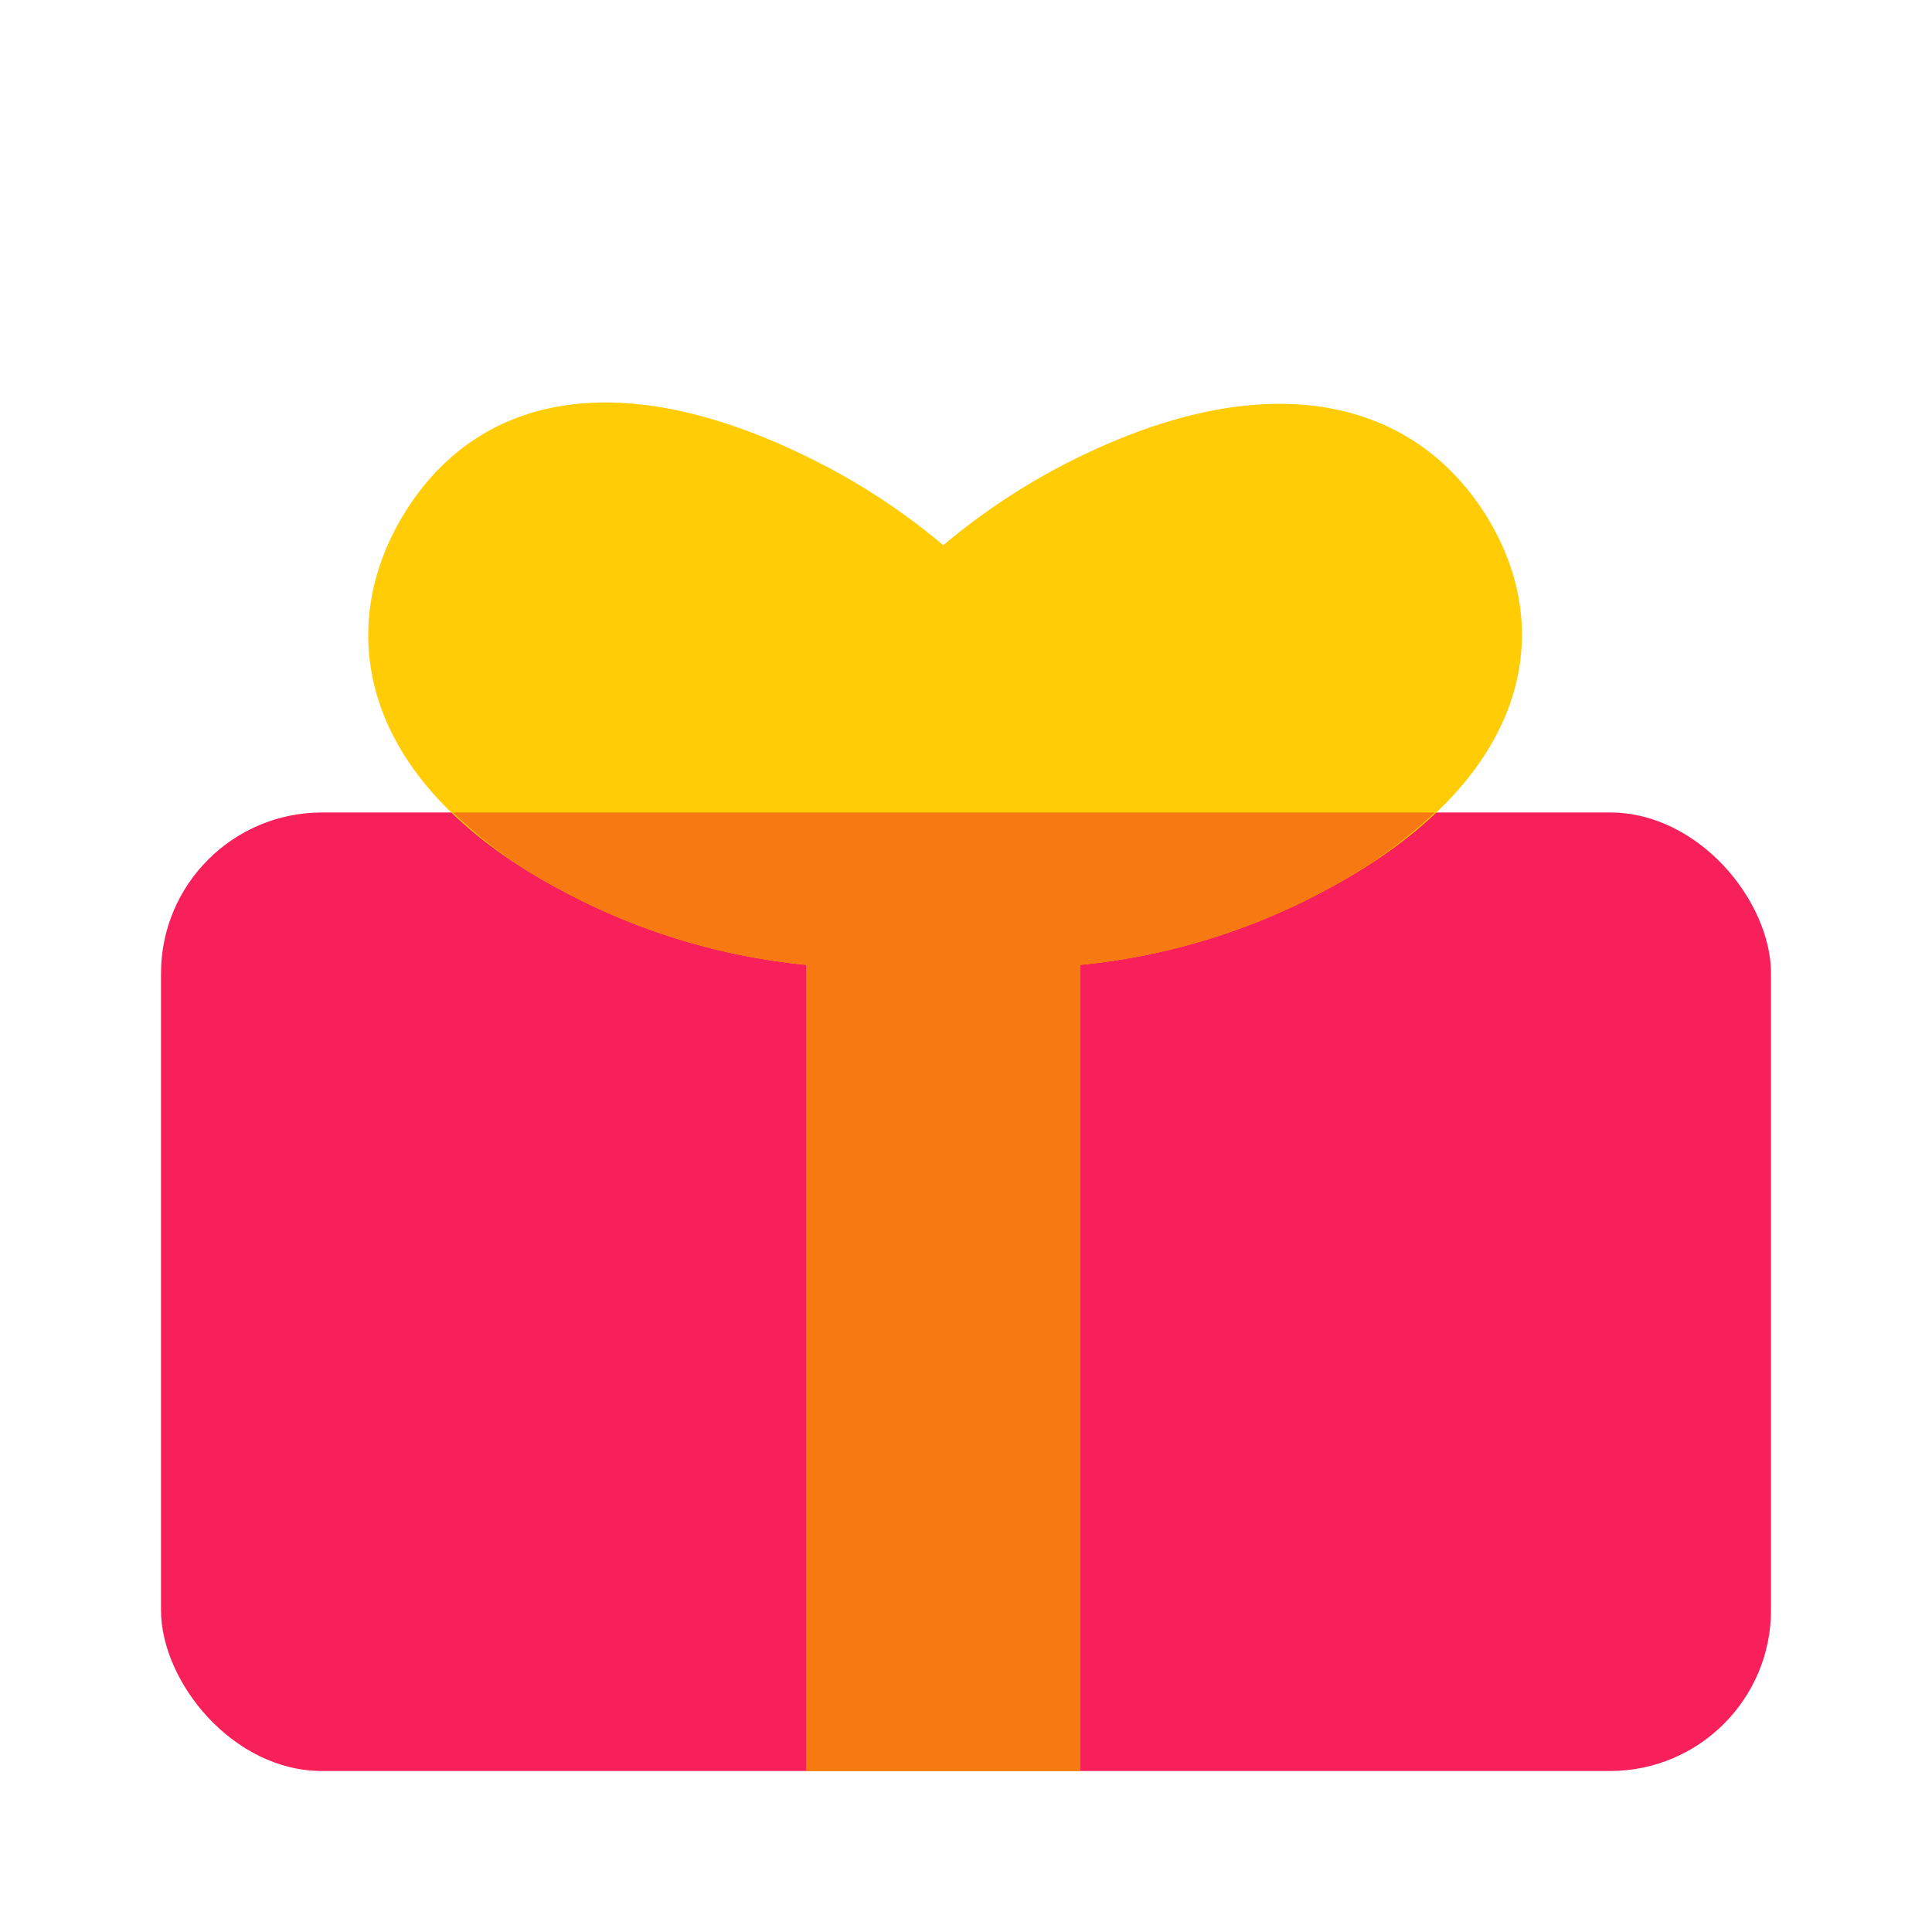
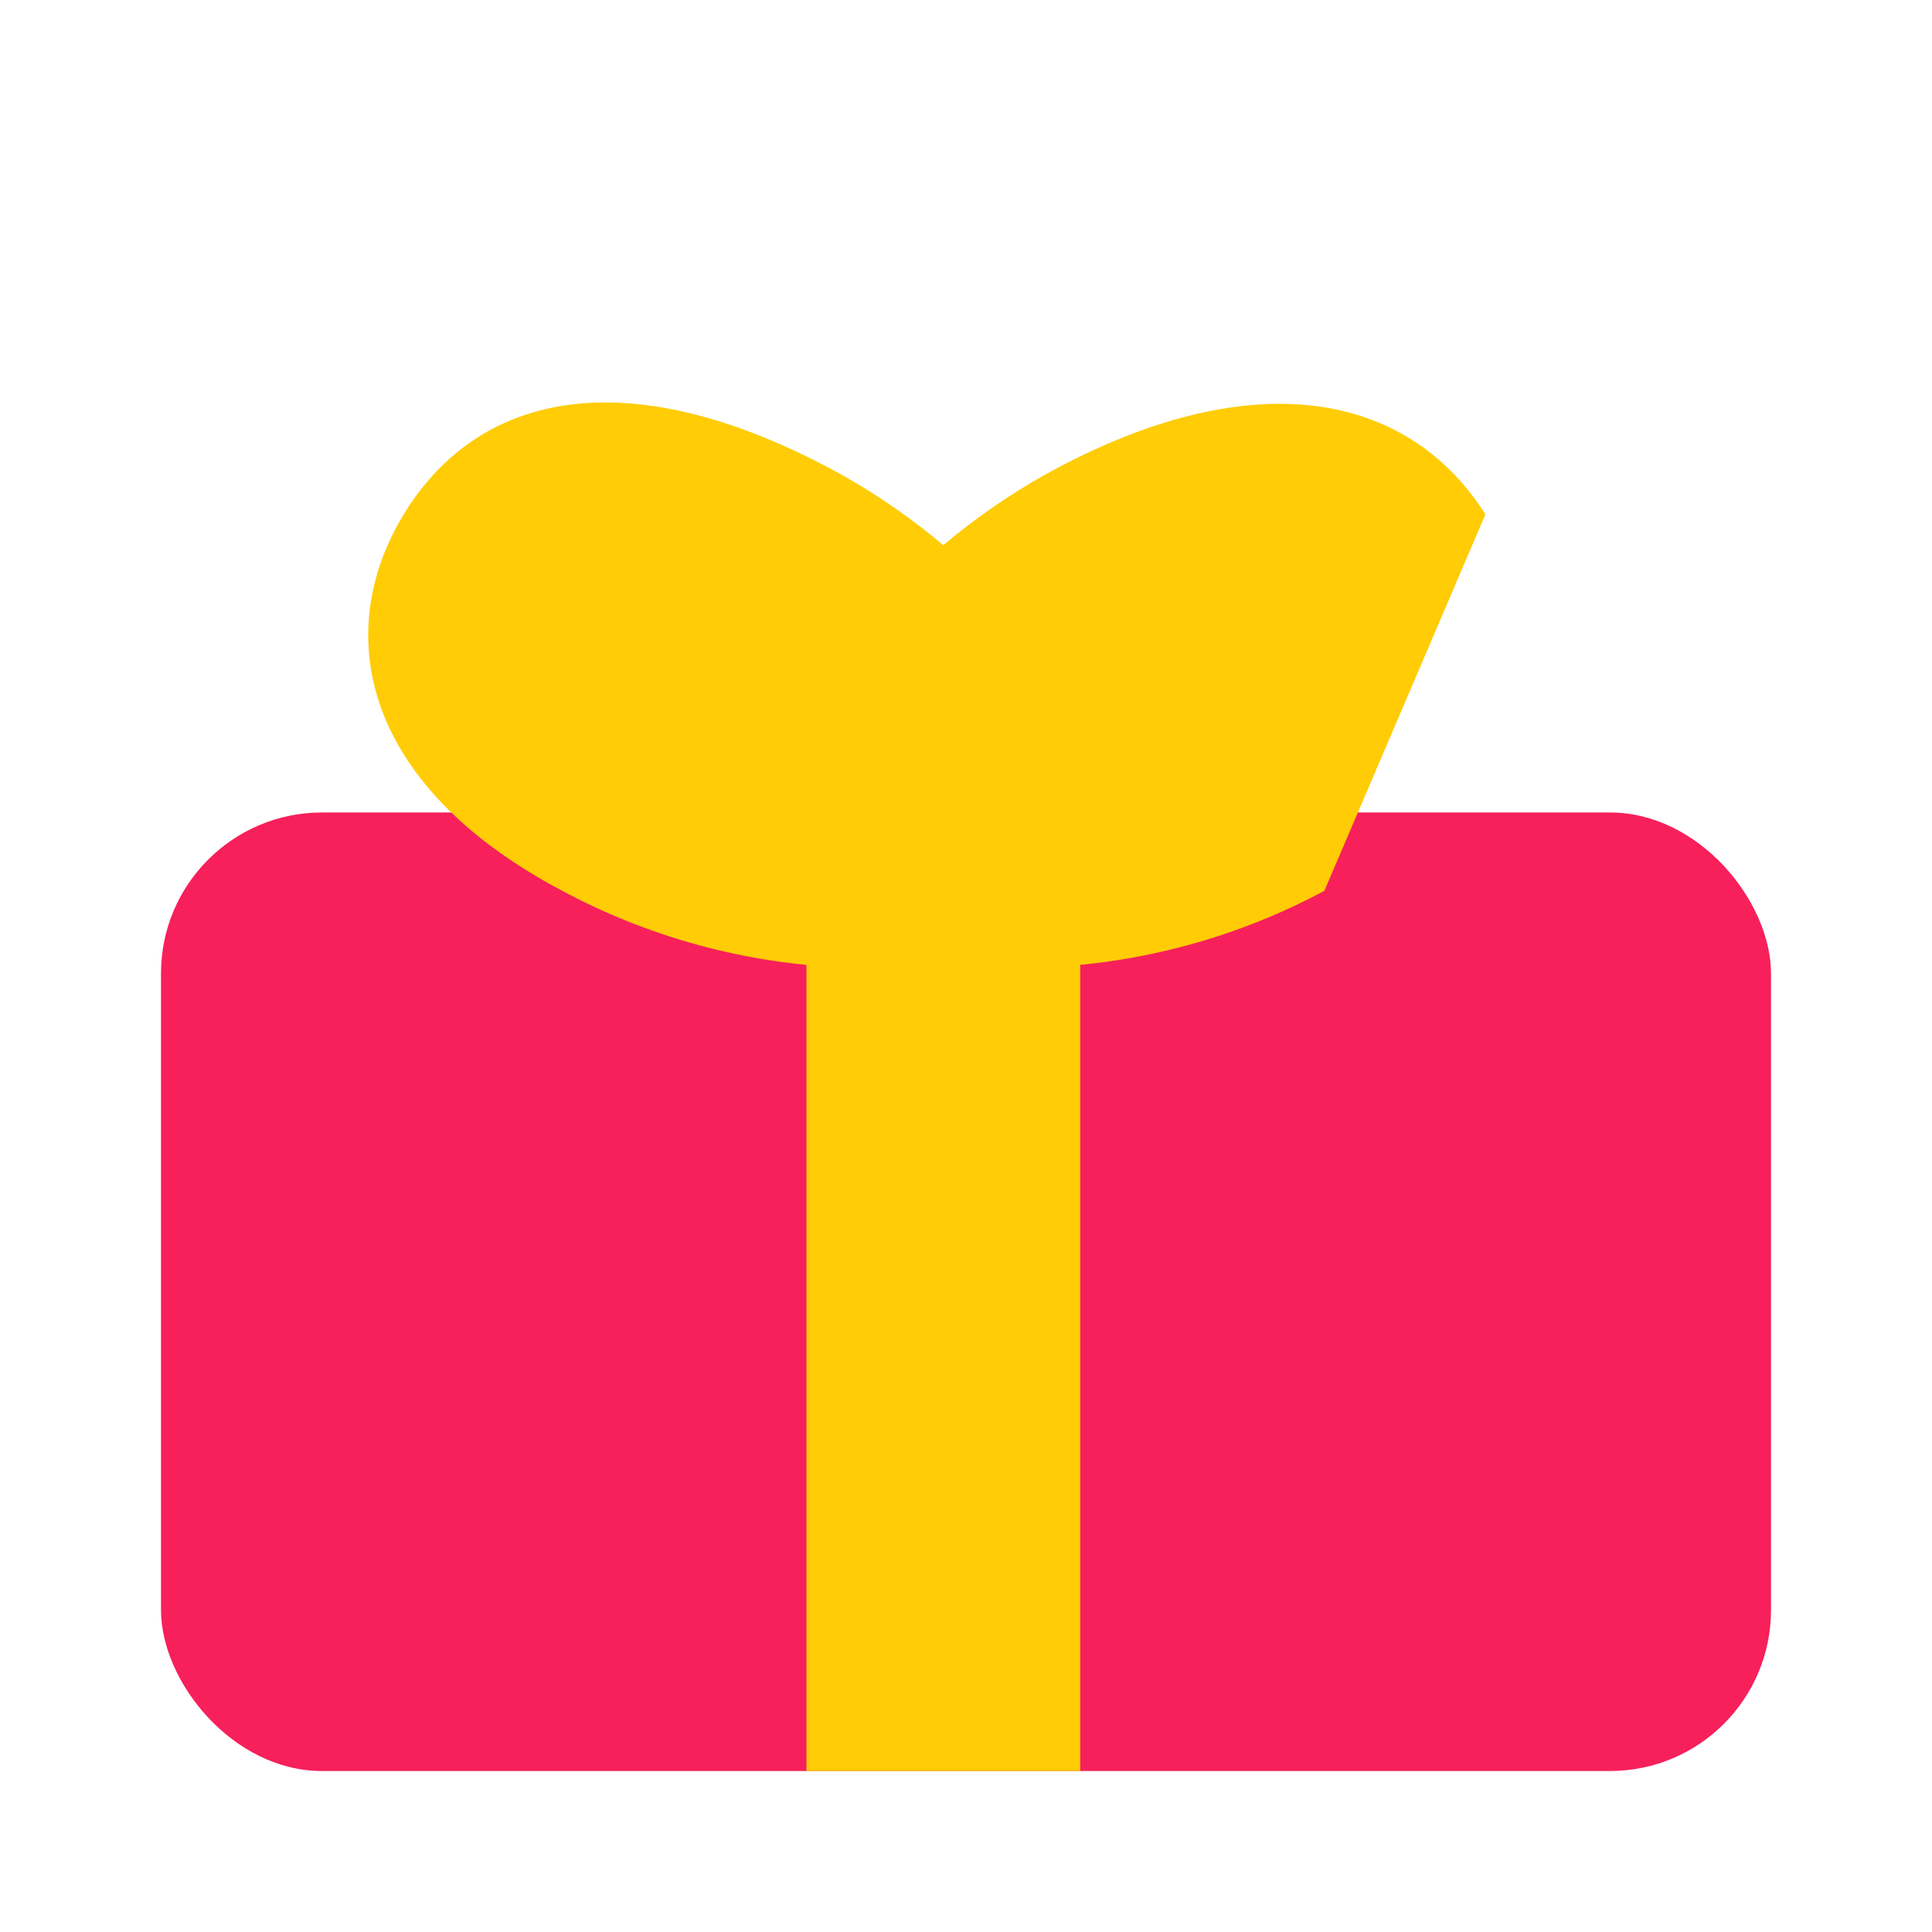
<svg xmlns="http://www.w3.org/2000/svg" id="Layer_1" data-name="Layer 1" viewBox="0 0 24 24">
  <defs>
    <style>.cls-1{fill:#f7205b;}.cls-2{fill:#ffcc05;}.cls-3{fill:#f77911;}.cls-4{fill:none;}</style>
  </defs>
  <rect class="cls-1" x="2" y="10.093" width="20" height="11.907" rx="1.999" />
-   <path class="cls-2" d="M18.452,6.39c-.915-1.451-2.77-1.922-5.314-.578a8.165,8.165,0,0,0-1.42.961,8.166,8.166,0,0,0-1.42-.961c-2.544-1.344-4.34-.918-5.255.533s-.602,3.376,1.942,4.721a8.081,8.081,0,0,0,3.033.92V22h3.401V11.986a8.081,8.081,0,0,0,3.033-.92C18.995,9.721,19.367,7.841,18.452,6.39Z" />
-   <path class="cls-3" d="M16.451,11.066a6.118,6.118,0,0,0,1.373-.973H5.626a5.868,5.868,0,0,0,1.359.973,8.08,8.08,0,0,0,3.033.92V22h3.401V11.986A8.081,8.081,0,0,0,16.451,11.066Z" />
+   <path class="cls-2" d="M18.452,6.39c-.915-1.451-2.77-1.922-5.314-.578a8.165,8.165,0,0,0-1.42.961,8.166,8.166,0,0,0-1.42-.961c-2.544-1.344-4.34-.918-5.255.533s-.602,3.376,1.942,4.721a8.081,8.081,0,0,0,3.033.92V22h3.401V11.986a8.081,8.081,0,0,0,3.033-.92Z" />
  <rect class="cls-4" width="24" height="24" />
</svg>